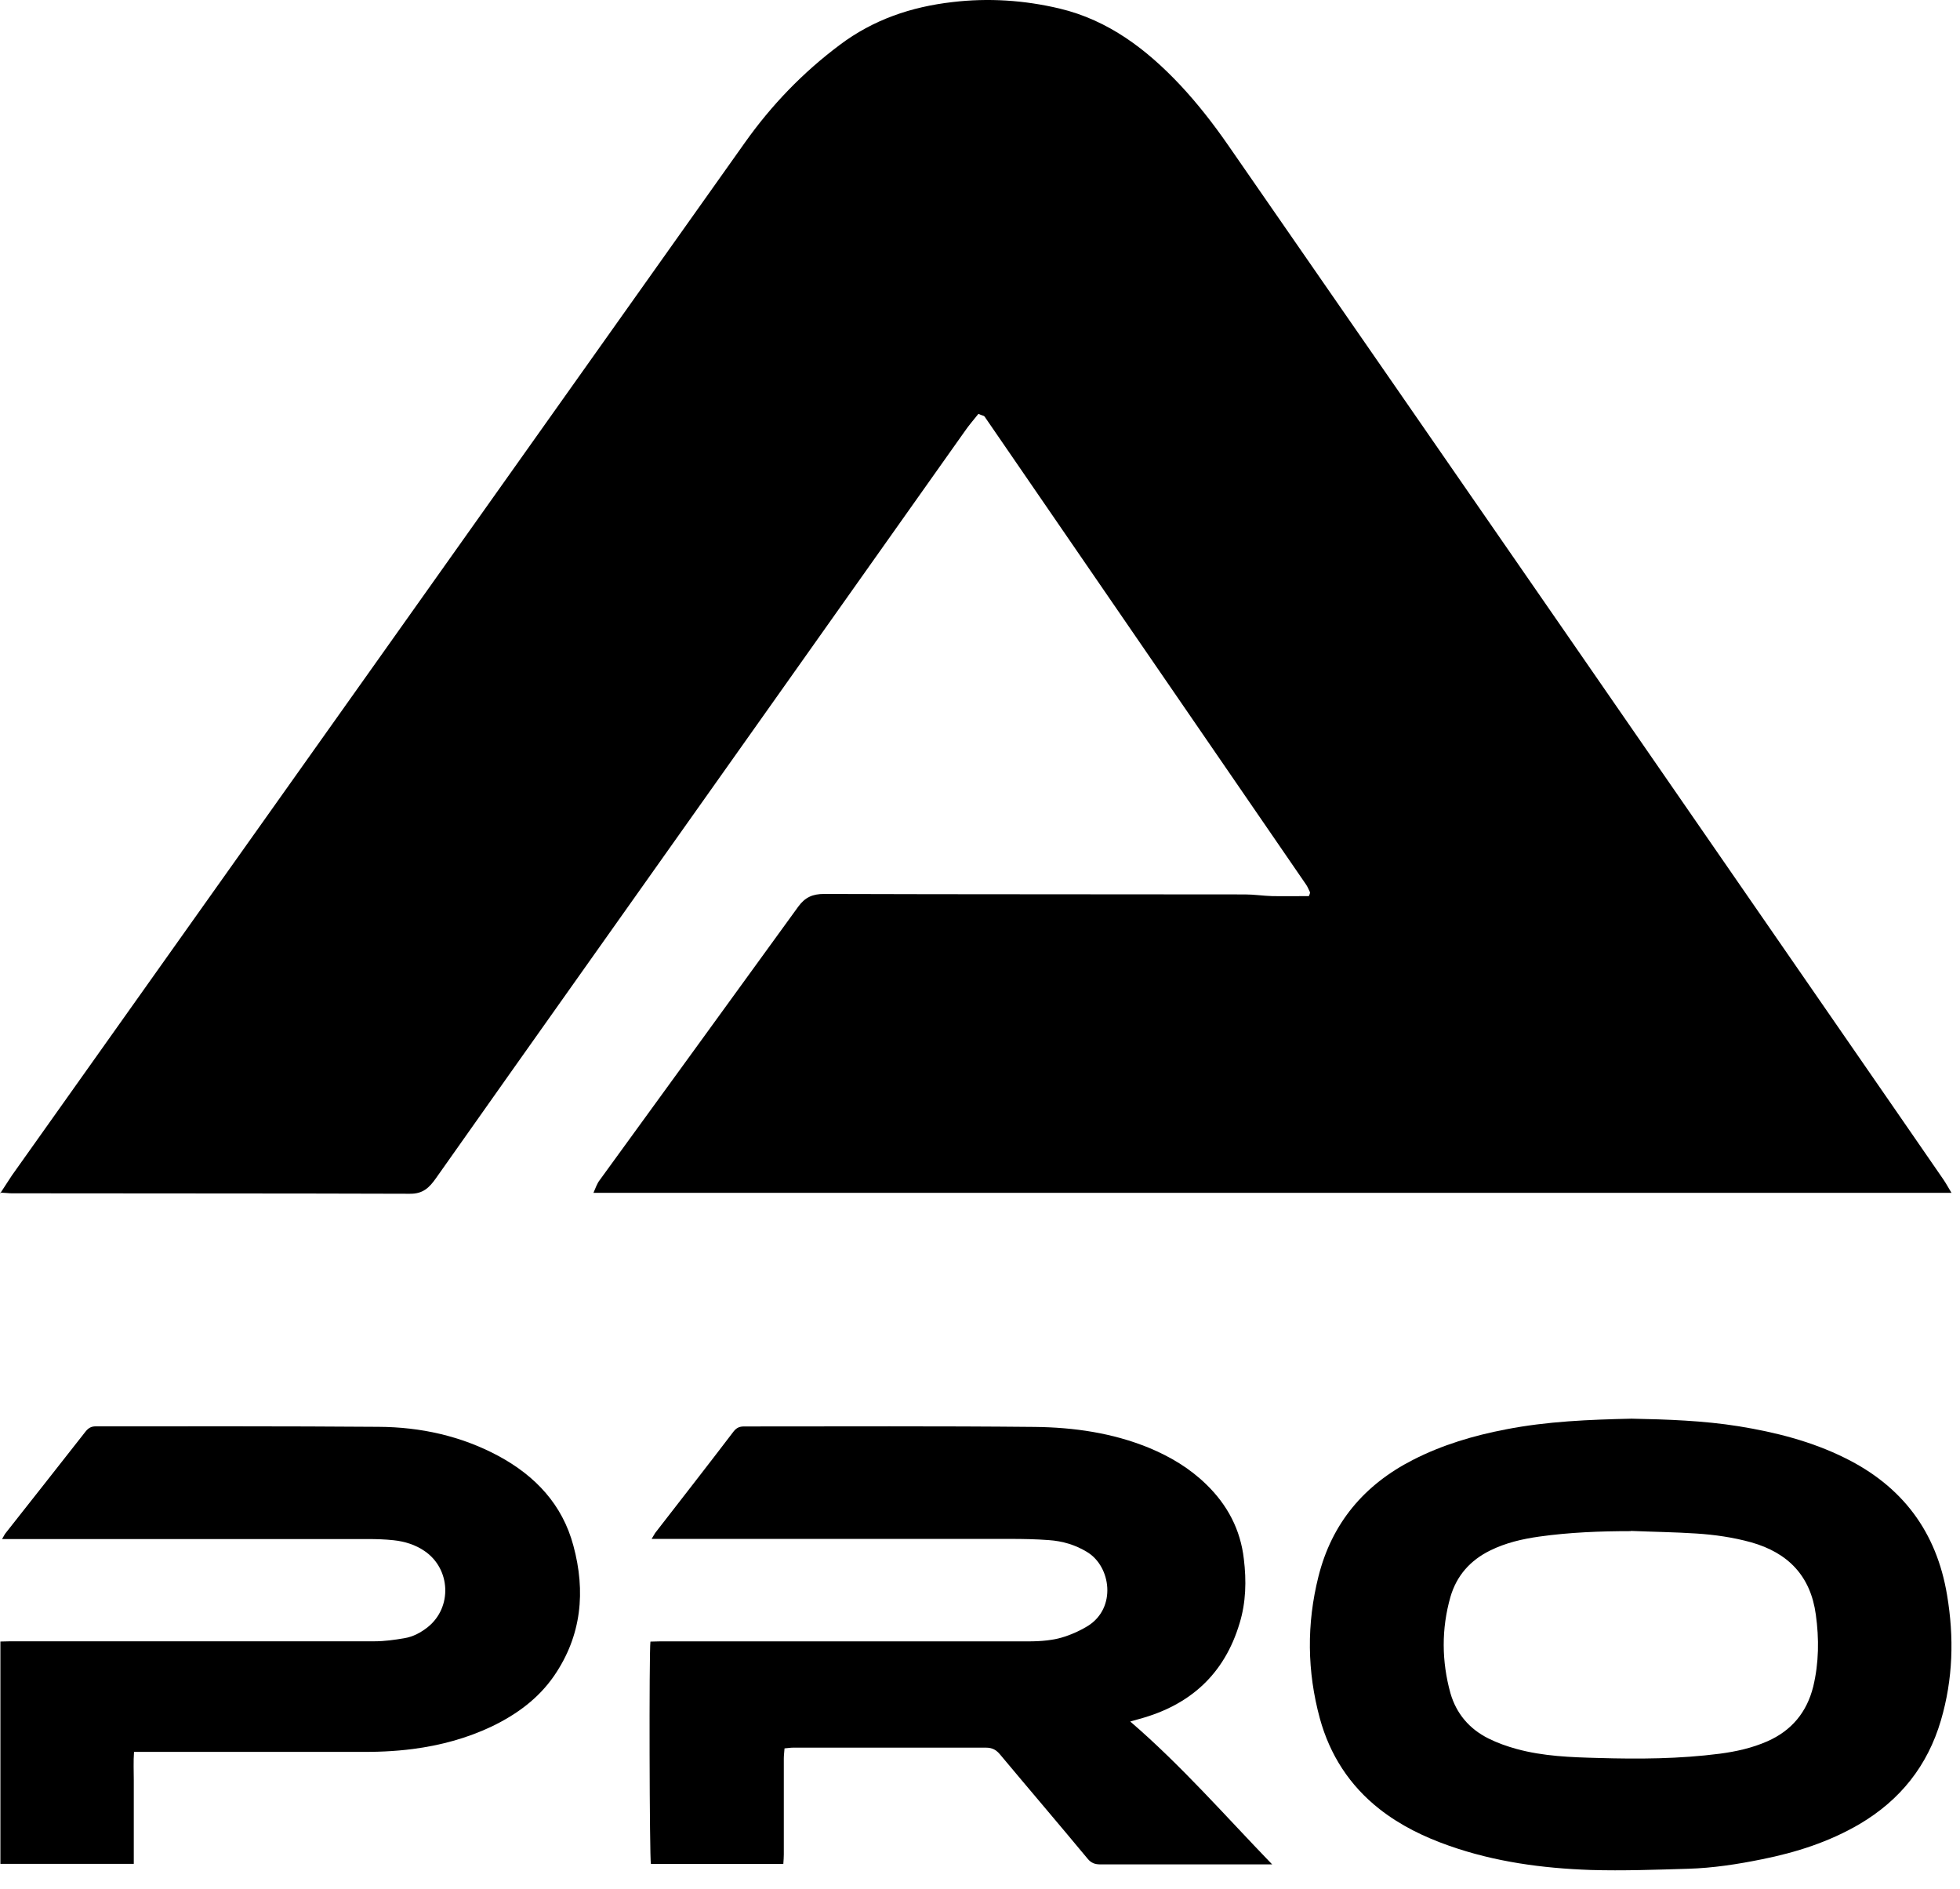
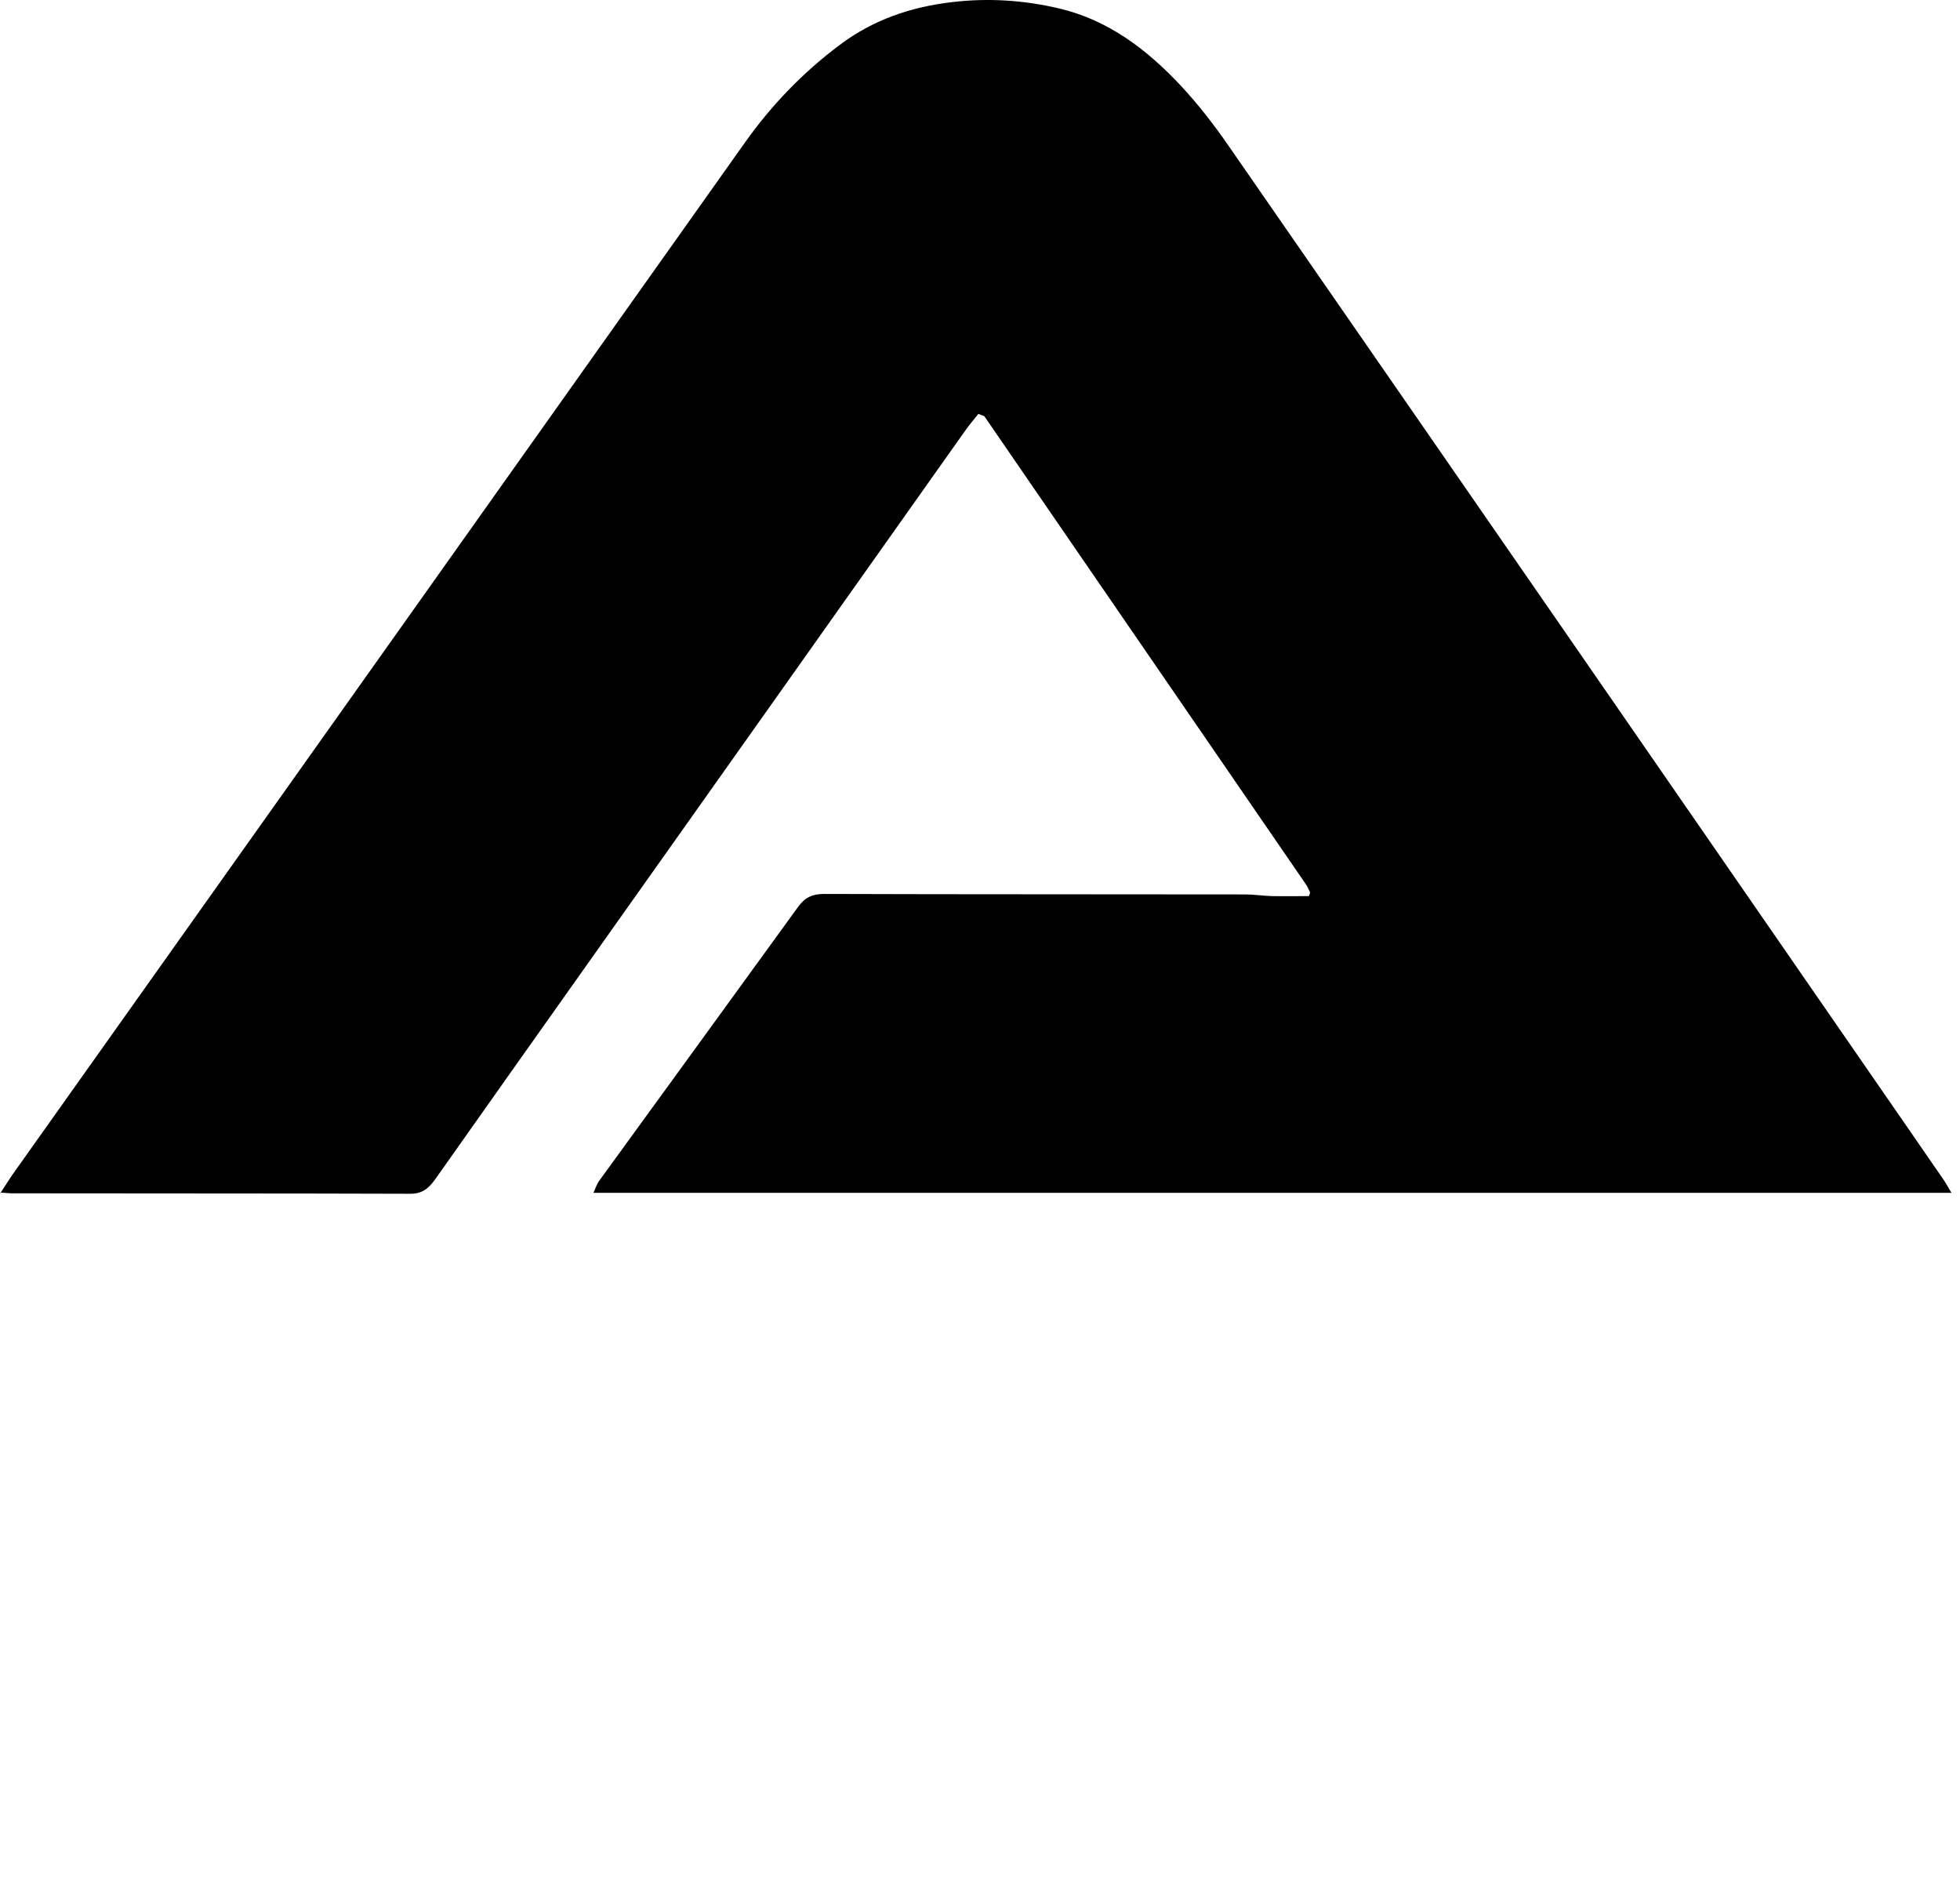
<svg xmlns="http://www.w3.org/2000/svg" width="82" height="79" viewBox="0 0 82 79" fill="none">
-   <path d="M68.26 59.342C69.752 59.372 71.254 59.422 72.746 59.66C74.277 59.909 75.779 60.287 77.182 60.983C79.589 62.167 81.021 64.076 81.459 66.722C81.757 68.492 81.708 70.243 81.201 71.963C80.643 73.863 79.499 75.295 77.799 76.299C76.525 77.045 75.153 77.483 73.72 77.771C72.696 77.98 71.661 78.139 70.617 78.169C69.264 78.209 67.901 78.259 66.549 78.219C64.529 78.149 62.54 77.881 60.62 77.204C59.576 76.837 58.591 76.359 57.716 75.673C56.462 74.688 55.637 73.405 55.219 71.884C54.682 69.914 54.662 67.925 55.159 65.946C55.717 63.718 57.069 62.107 59.118 61.063C60.342 60.436 61.655 60.048 62.998 59.79C64.728 59.452 66.479 59.382 68.26 59.342ZM68.23 64.046C66.947 64.046 65.663 64.096 64.39 64.275C63.684 64.375 62.998 64.534 62.351 64.852C61.516 65.26 60.939 65.906 60.68 66.802C60.302 68.134 60.312 69.487 60.68 70.82C60.929 71.685 61.476 72.321 62.272 72.719C62.65 72.908 63.047 73.047 63.445 73.157C64.569 73.465 65.723 73.505 66.877 73.535C68.568 73.584 70.259 73.574 71.95 73.356C72.636 73.266 73.303 73.117 73.939 72.838C74.954 72.391 75.59 71.625 75.859 70.551C76.098 69.556 76.108 68.542 75.968 67.537C75.75 65.926 74.814 64.952 73.263 64.514C72.507 64.305 71.741 64.196 70.975 64.146C70.06 64.086 69.145 64.076 68.23 64.037V64.046Z" fill="black" />
-   <path d="M53.233 77.986C53.044 77.986 52.944 77.986 52.835 77.986C50.567 77.986 48.309 77.986 46.041 77.986C45.803 77.986 45.644 77.927 45.494 77.738C44.281 76.276 43.047 74.834 41.834 73.382C41.675 73.193 41.505 73.103 41.257 73.103C38.561 73.103 35.866 73.103 33.17 73.103C33.061 73.103 32.961 73.123 32.822 73.133C32.812 73.282 32.792 73.421 32.792 73.561C32.792 74.893 32.792 76.236 32.792 77.569C32.792 77.698 32.782 77.817 32.772 77.966H27.232C27.172 77.728 27.152 69.105 27.212 68.667C27.341 68.667 27.48 68.657 27.61 68.657C32.742 68.657 37.875 68.657 43.017 68.657C43.545 68.657 44.082 68.618 44.579 68.448C44.897 68.339 45.226 68.19 45.514 68.011C46.718 67.255 46.479 65.534 45.494 64.928C44.997 64.62 44.45 64.46 43.873 64.421C43.336 64.381 42.799 64.371 42.261 64.371C37.417 64.371 32.573 64.371 27.729 64.371H27.262C27.331 64.261 27.371 64.182 27.411 64.122C28.505 62.71 29.609 61.298 30.693 59.875C30.813 59.726 30.932 59.667 31.131 59.667C35.189 59.667 39.248 59.647 43.296 59.687C44.927 59.706 46.539 59.935 48.071 60.562C48.956 60.93 49.761 61.407 50.458 62.083C51.353 62.949 51.9 63.983 52.039 65.216C52.149 66.121 52.129 67.026 51.86 67.901C51.224 70.03 49.791 71.323 47.673 71.9C47.563 71.93 47.454 71.959 47.285 72.009C49.433 73.859 51.244 75.938 53.213 77.976L53.233 77.986Z" fill="black" />
-   <path d="M0.017 77.963V68.664C0.166 68.664 0.295 68.654 0.434 68.654C5.517 68.654 10.59 68.654 15.673 68.654C16.091 68.654 16.509 68.594 16.916 68.525C17.284 68.465 17.613 68.286 17.901 68.057C18.926 67.232 18.856 65.631 17.772 64.885C17.384 64.616 16.936 64.477 16.469 64.427C16.101 64.387 15.733 64.377 15.375 64.377C10.431 64.377 5.497 64.377 0.554 64.377H0.086C0.156 64.268 0.186 64.188 0.235 64.129C1.349 62.717 2.464 61.304 3.578 59.882C3.697 59.733 3.816 59.663 4.005 59.663C7.954 59.663 11.903 59.653 15.842 59.683C17.593 59.693 19.284 60.061 20.845 60.897C22.397 61.732 23.531 62.935 23.989 64.656C24.506 66.565 24.337 68.415 23.183 70.096C22.526 71.051 21.611 71.717 20.577 72.215C19.532 72.712 18.418 73.01 17.274 73.159C16.499 73.259 15.733 73.289 14.957 73.279C11.993 73.279 9.029 73.279 6.064 73.279H5.607C5.577 73.696 5.597 74.084 5.597 74.462C5.597 74.85 5.597 75.238 5.597 75.626V77.963H0.017Z" fill="black" />
  <path d="M0.01 49.915C0.219 49.596 0.358 49.378 0.497 49.169C10.723 34.767 20.948 20.366 31.164 5.965C32.278 4.394 33.591 3.031 35.133 1.878C36.535 0.823 38.117 0.286 39.847 0.087C41.359 -0.092 42.851 0.008 44.324 0.356C46.373 0.843 47.974 2.067 49.377 3.558C50.103 4.334 50.769 5.189 51.376 6.065C60.776 19.63 70.156 33.196 79.535 46.772C80.122 47.627 80.719 48.482 81.306 49.338C81.415 49.497 81.505 49.666 81.644 49.895H24.828C24.917 49.696 24.977 49.507 25.086 49.368C27.851 45.559 30.627 41.749 33.392 37.93C33.68 37.532 33.999 37.393 34.476 37.393C40.345 37.413 46.223 37.403 52.092 37.413C52.47 37.413 52.838 37.473 53.216 37.483C53.733 37.493 54.251 37.483 54.758 37.483C54.778 37.443 54.788 37.413 54.798 37.383C54.798 37.353 54.818 37.324 54.798 37.304C54.748 37.204 54.708 37.095 54.638 36.995C50.152 30.471 45.676 23.947 41.19 17.422C41.16 17.383 41.091 17.383 40.932 17.313C40.743 17.552 40.524 17.8 40.335 18.079C34.993 25.628 29.642 33.176 24.3 40.715C22.281 43.569 20.252 46.424 18.243 49.278C17.964 49.676 17.696 49.944 17.139 49.934C11.588 49.915 6.028 49.925 0.477 49.915C0.368 49.915 0.249 49.895 0 49.885L0.01 49.915Z" fill="black" />
</svg>